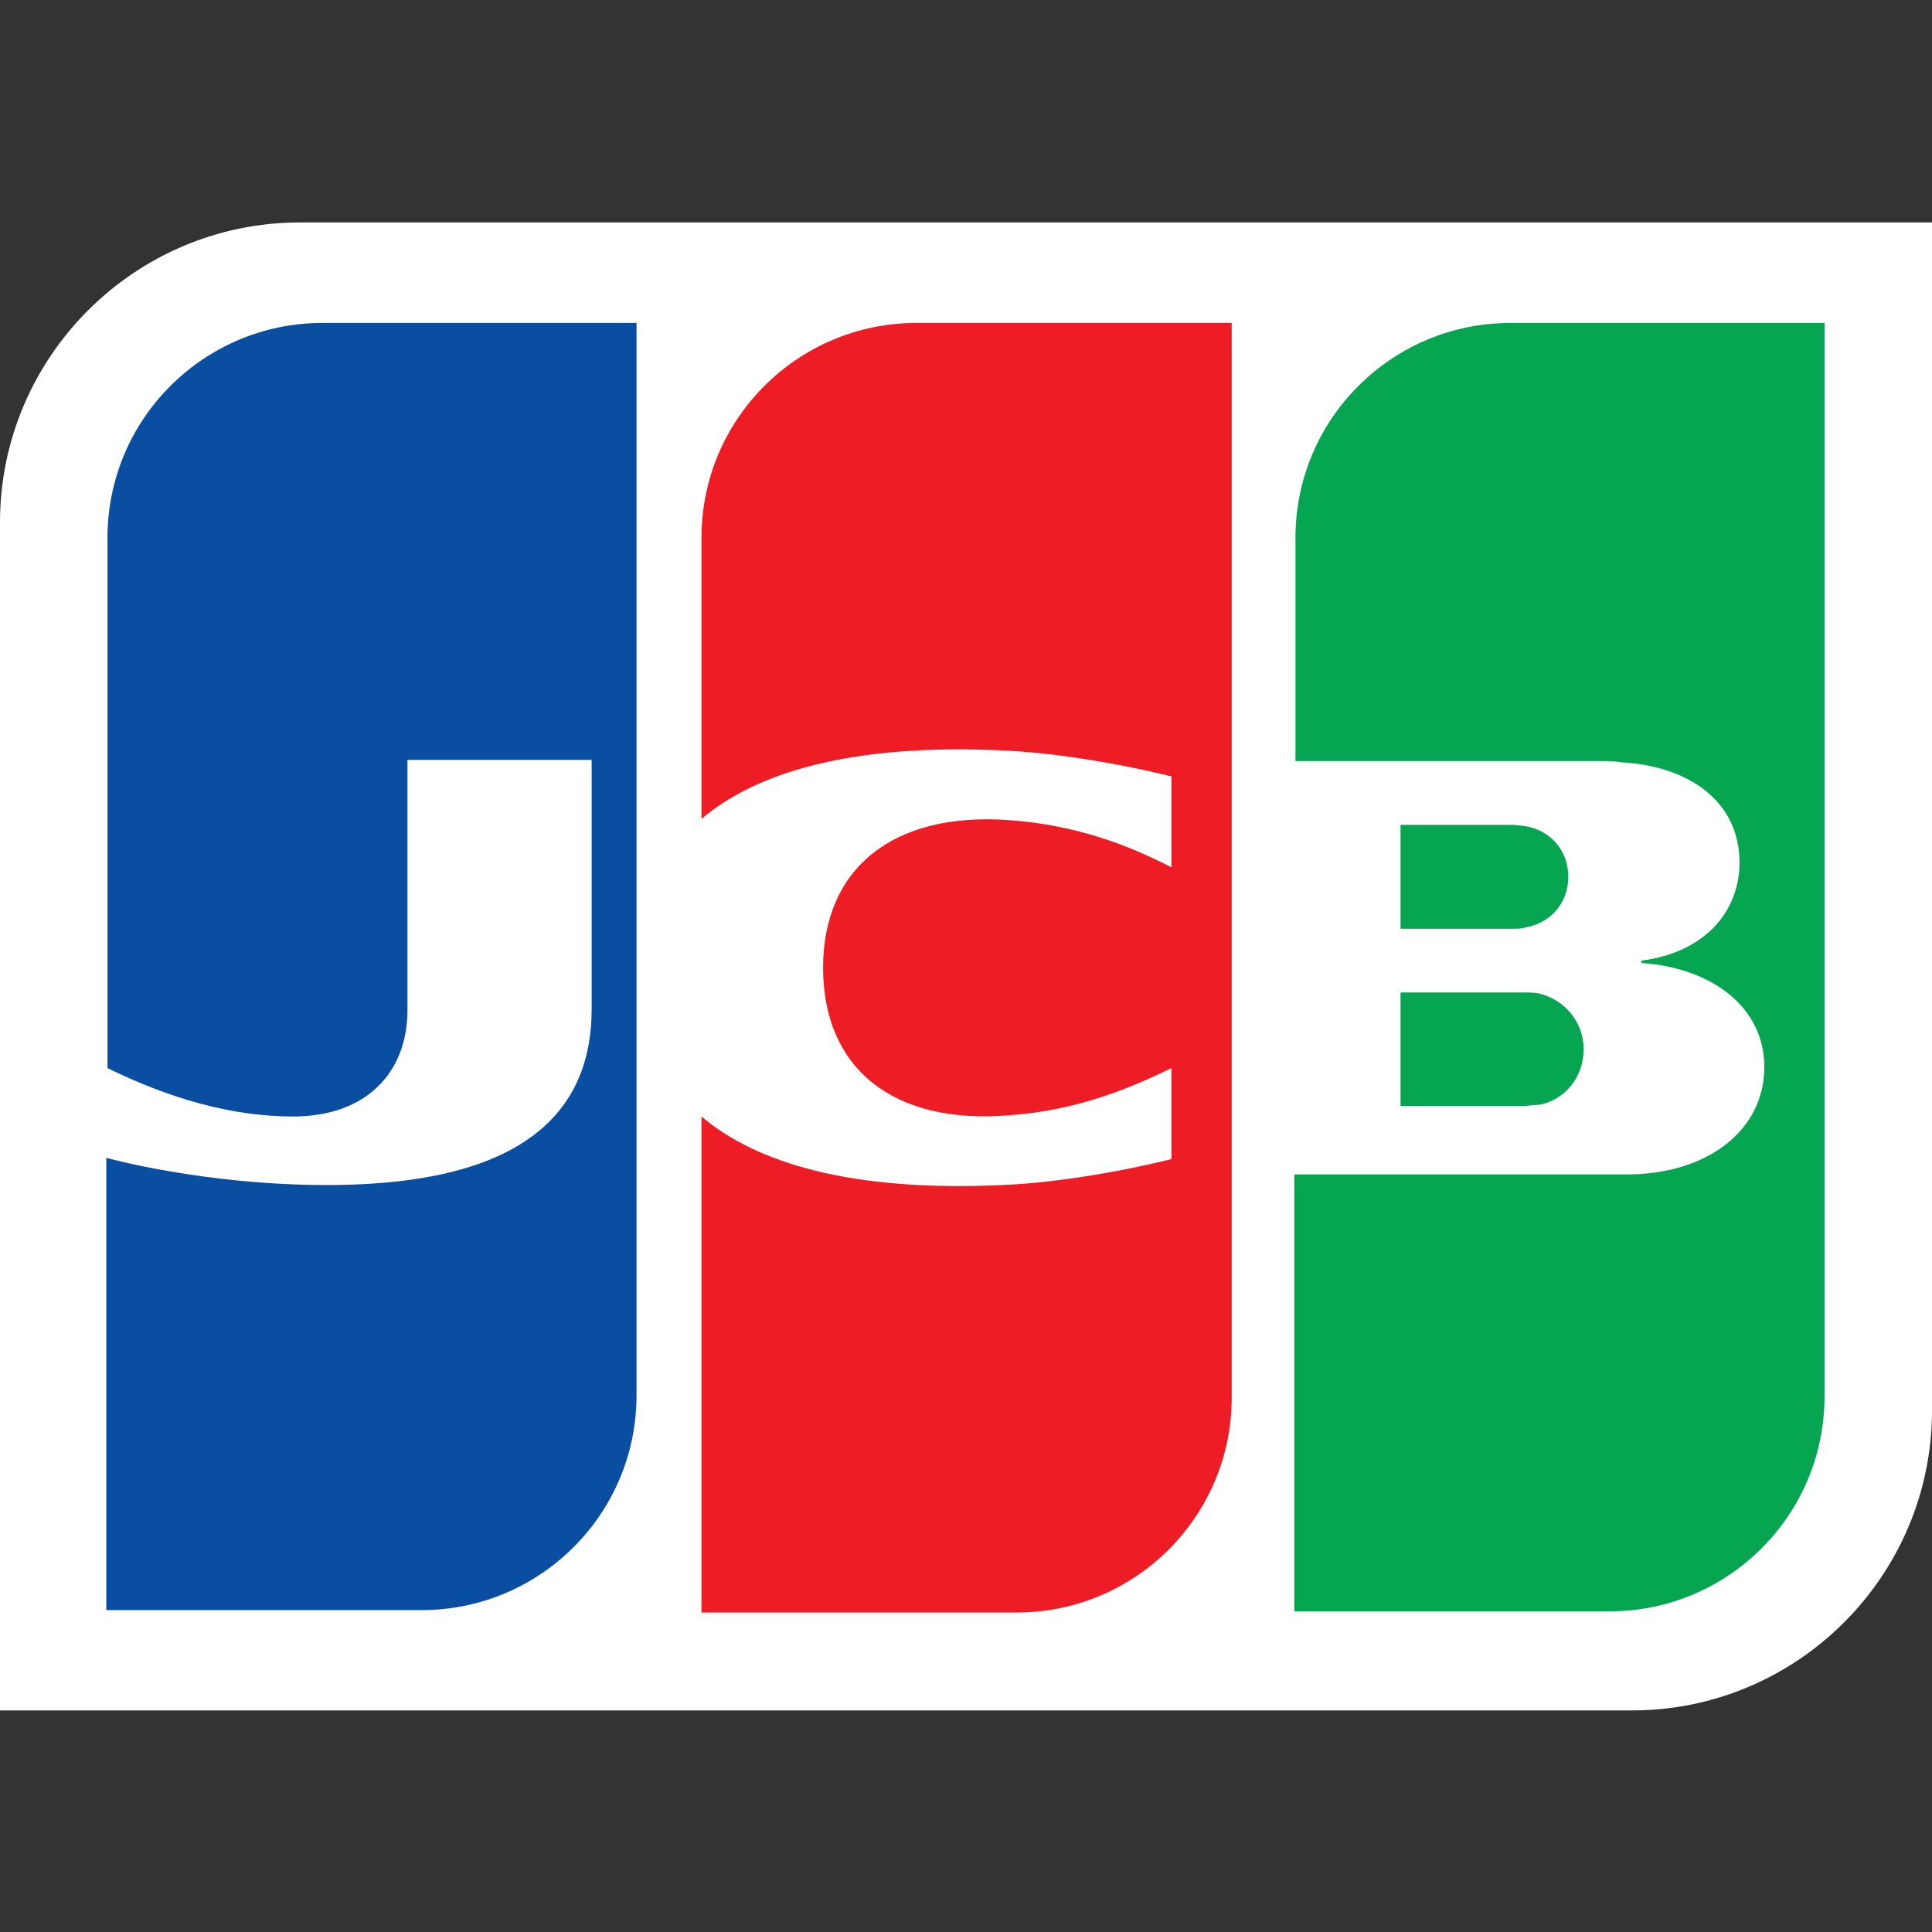
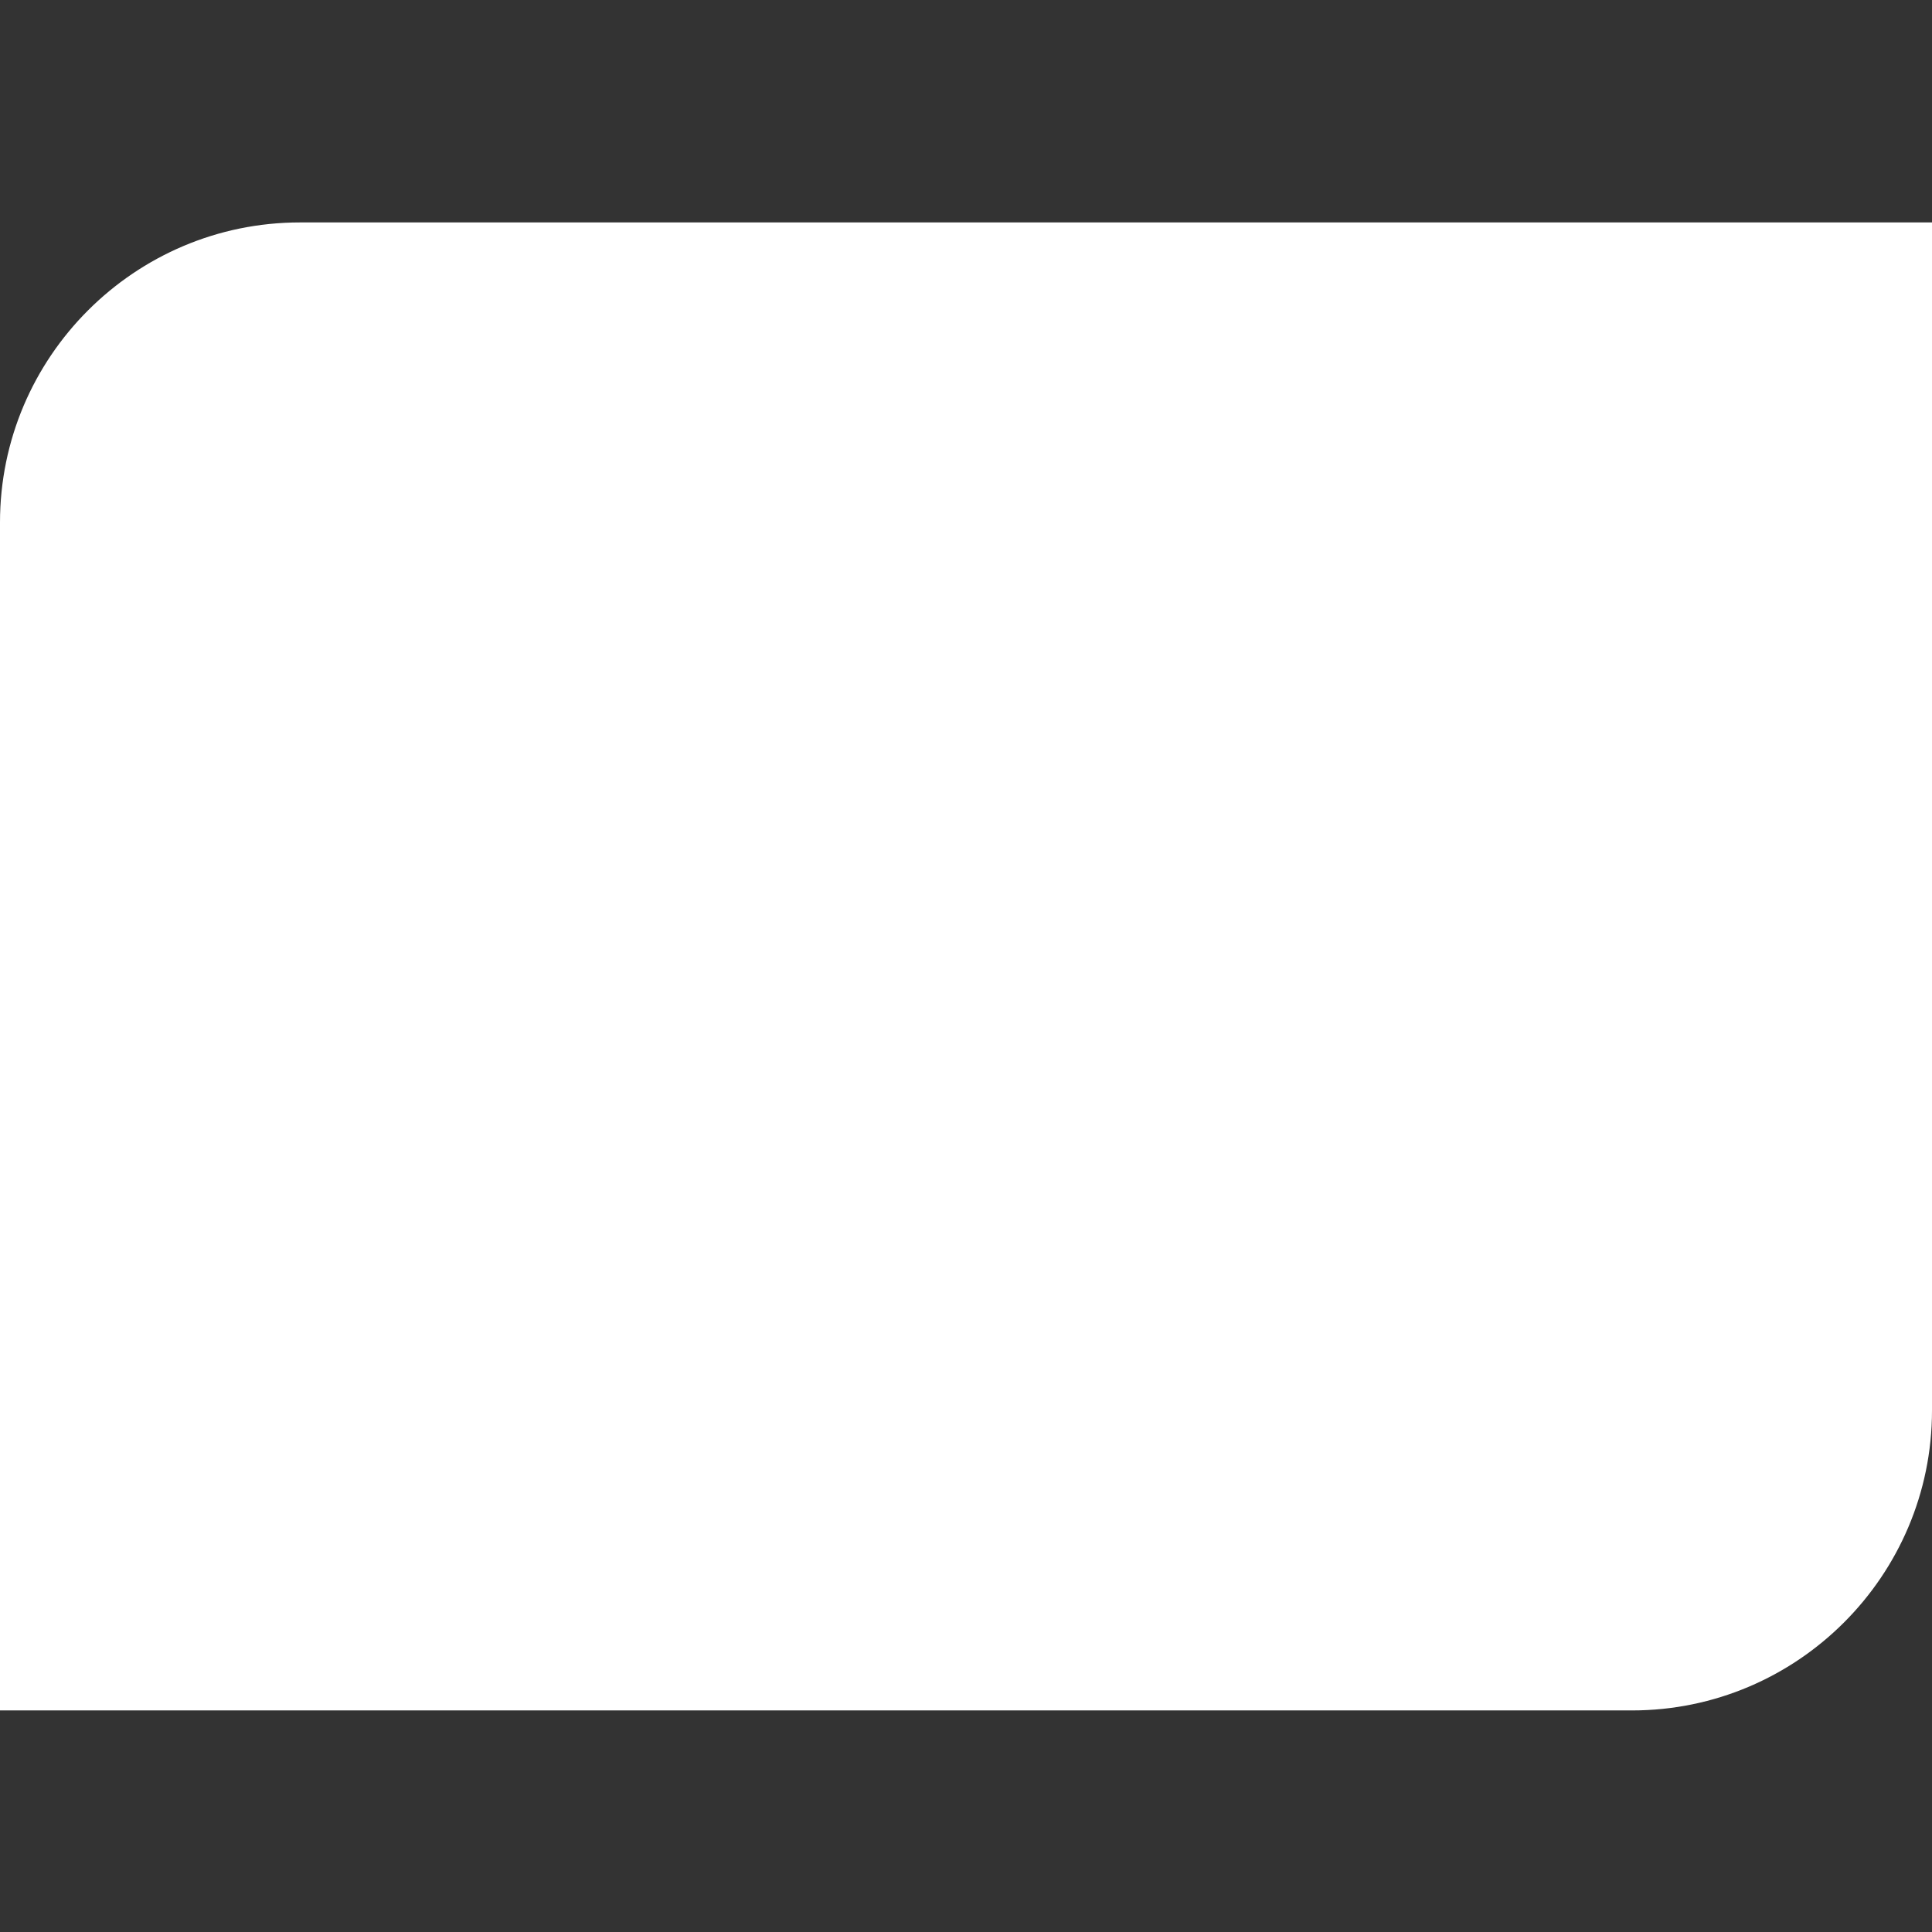
<svg xmlns="http://www.w3.org/2000/svg" width="38" height="38" viewBox="0 0 38 38" fill="none">
  <rect x="0" y="0" width="38" height="38" fill="#333333" stroke="none" />
  <g id="JCB">
    <path id="Vector" d="M38 27.742C38 30.994 35.352 33.642 32.1 33.642H0V10.275C0 7.023 2.648 4.375 5.9 4.375H38V27.742Z" fill="white" />
    <g id="Union">
-       <path d="M29.708 6.352C27.385 6.352 25.48 8.233 25.48 10.579V14.969H31.45C31.589 14.969 31.752 14.969 31.868 14.992C33.215 15.062 34.214 15.759 34.214 16.966C34.214 17.919 33.54 18.732 32.286 18.894V18.941C33.656 19.034 34.702 19.8 34.702 20.985C34.702 22.262 33.54 23.099 32.007 23.099H25.457V31.693H31.659C33.981 31.693 35.886 29.811 35.886 27.465V6.352H29.708Z" fill="#05A551" />
-       <path d="M27.547 21.751H29.986C30.021 21.751 30.079 21.745 30.137 21.74C30.195 21.734 30.253 21.728 30.288 21.728C30.753 21.635 31.148 21.217 31.148 20.636C31.148 20.079 30.753 19.661 30.288 19.545C30.219 19.521 30.079 19.521 29.986 19.521H27.547V21.751Z" fill="#05A551" />
-       <path d="M29.986 16.246C30.451 16.316 30.846 16.688 30.846 17.245C30.846 17.803 30.451 18.174 29.986 18.244C29.963 18.267 29.824 18.267 29.754 18.267H27.547V16.223H29.754C29.793 16.223 29.845 16.23 29.892 16.237C29.93 16.242 29.965 16.246 29.986 16.246Z" fill="#05A551" />
-     </g>
-     <path id="Vector_2" d="M6.341 6.352C4.019 6.352 2.114 8.233 2.114 10.579V21.008C3.299 21.589 4.53 21.96 5.761 21.96C7.224 21.96 8.014 21.078 8.014 19.87V14.946H11.637V19.847C11.637 21.751 10.453 23.308 6.434 23.308C3.995 23.308 2.091 22.773 2.091 22.773V31.669H8.293C10.615 31.669 12.52 29.788 12.52 27.442V6.352H6.341Z" fill="#0A4EA1" />
-     <path id="Vector_3" d="M18.024 6.352C15.701 6.352 13.797 8.233 13.797 10.579V16.107C14.865 15.201 16.724 14.62 19.72 14.76C21.323 14.83 23.041 15.271 23.041 15.271V17.059C22.182 16.618 21.16 16.223 19.836 16.13C17.56 15.968 16.189 17.083 16.189 19.034C16.189 21.008 17.56 22.123 19.836 21.937C21.16 21.844 22.182 21.426 23.041 21.008V22.797C23.041 22.797 21.346 23.238 19.72 23.308C16.724 23.447 14.865 22.866 13.797 21.96V31.716H19.999C22.321 31.716 24.226 29.834 24.226 27.488V6.352H18.024Z" fill="#EE1C24" />
+       </g>
  </g>
</svg>